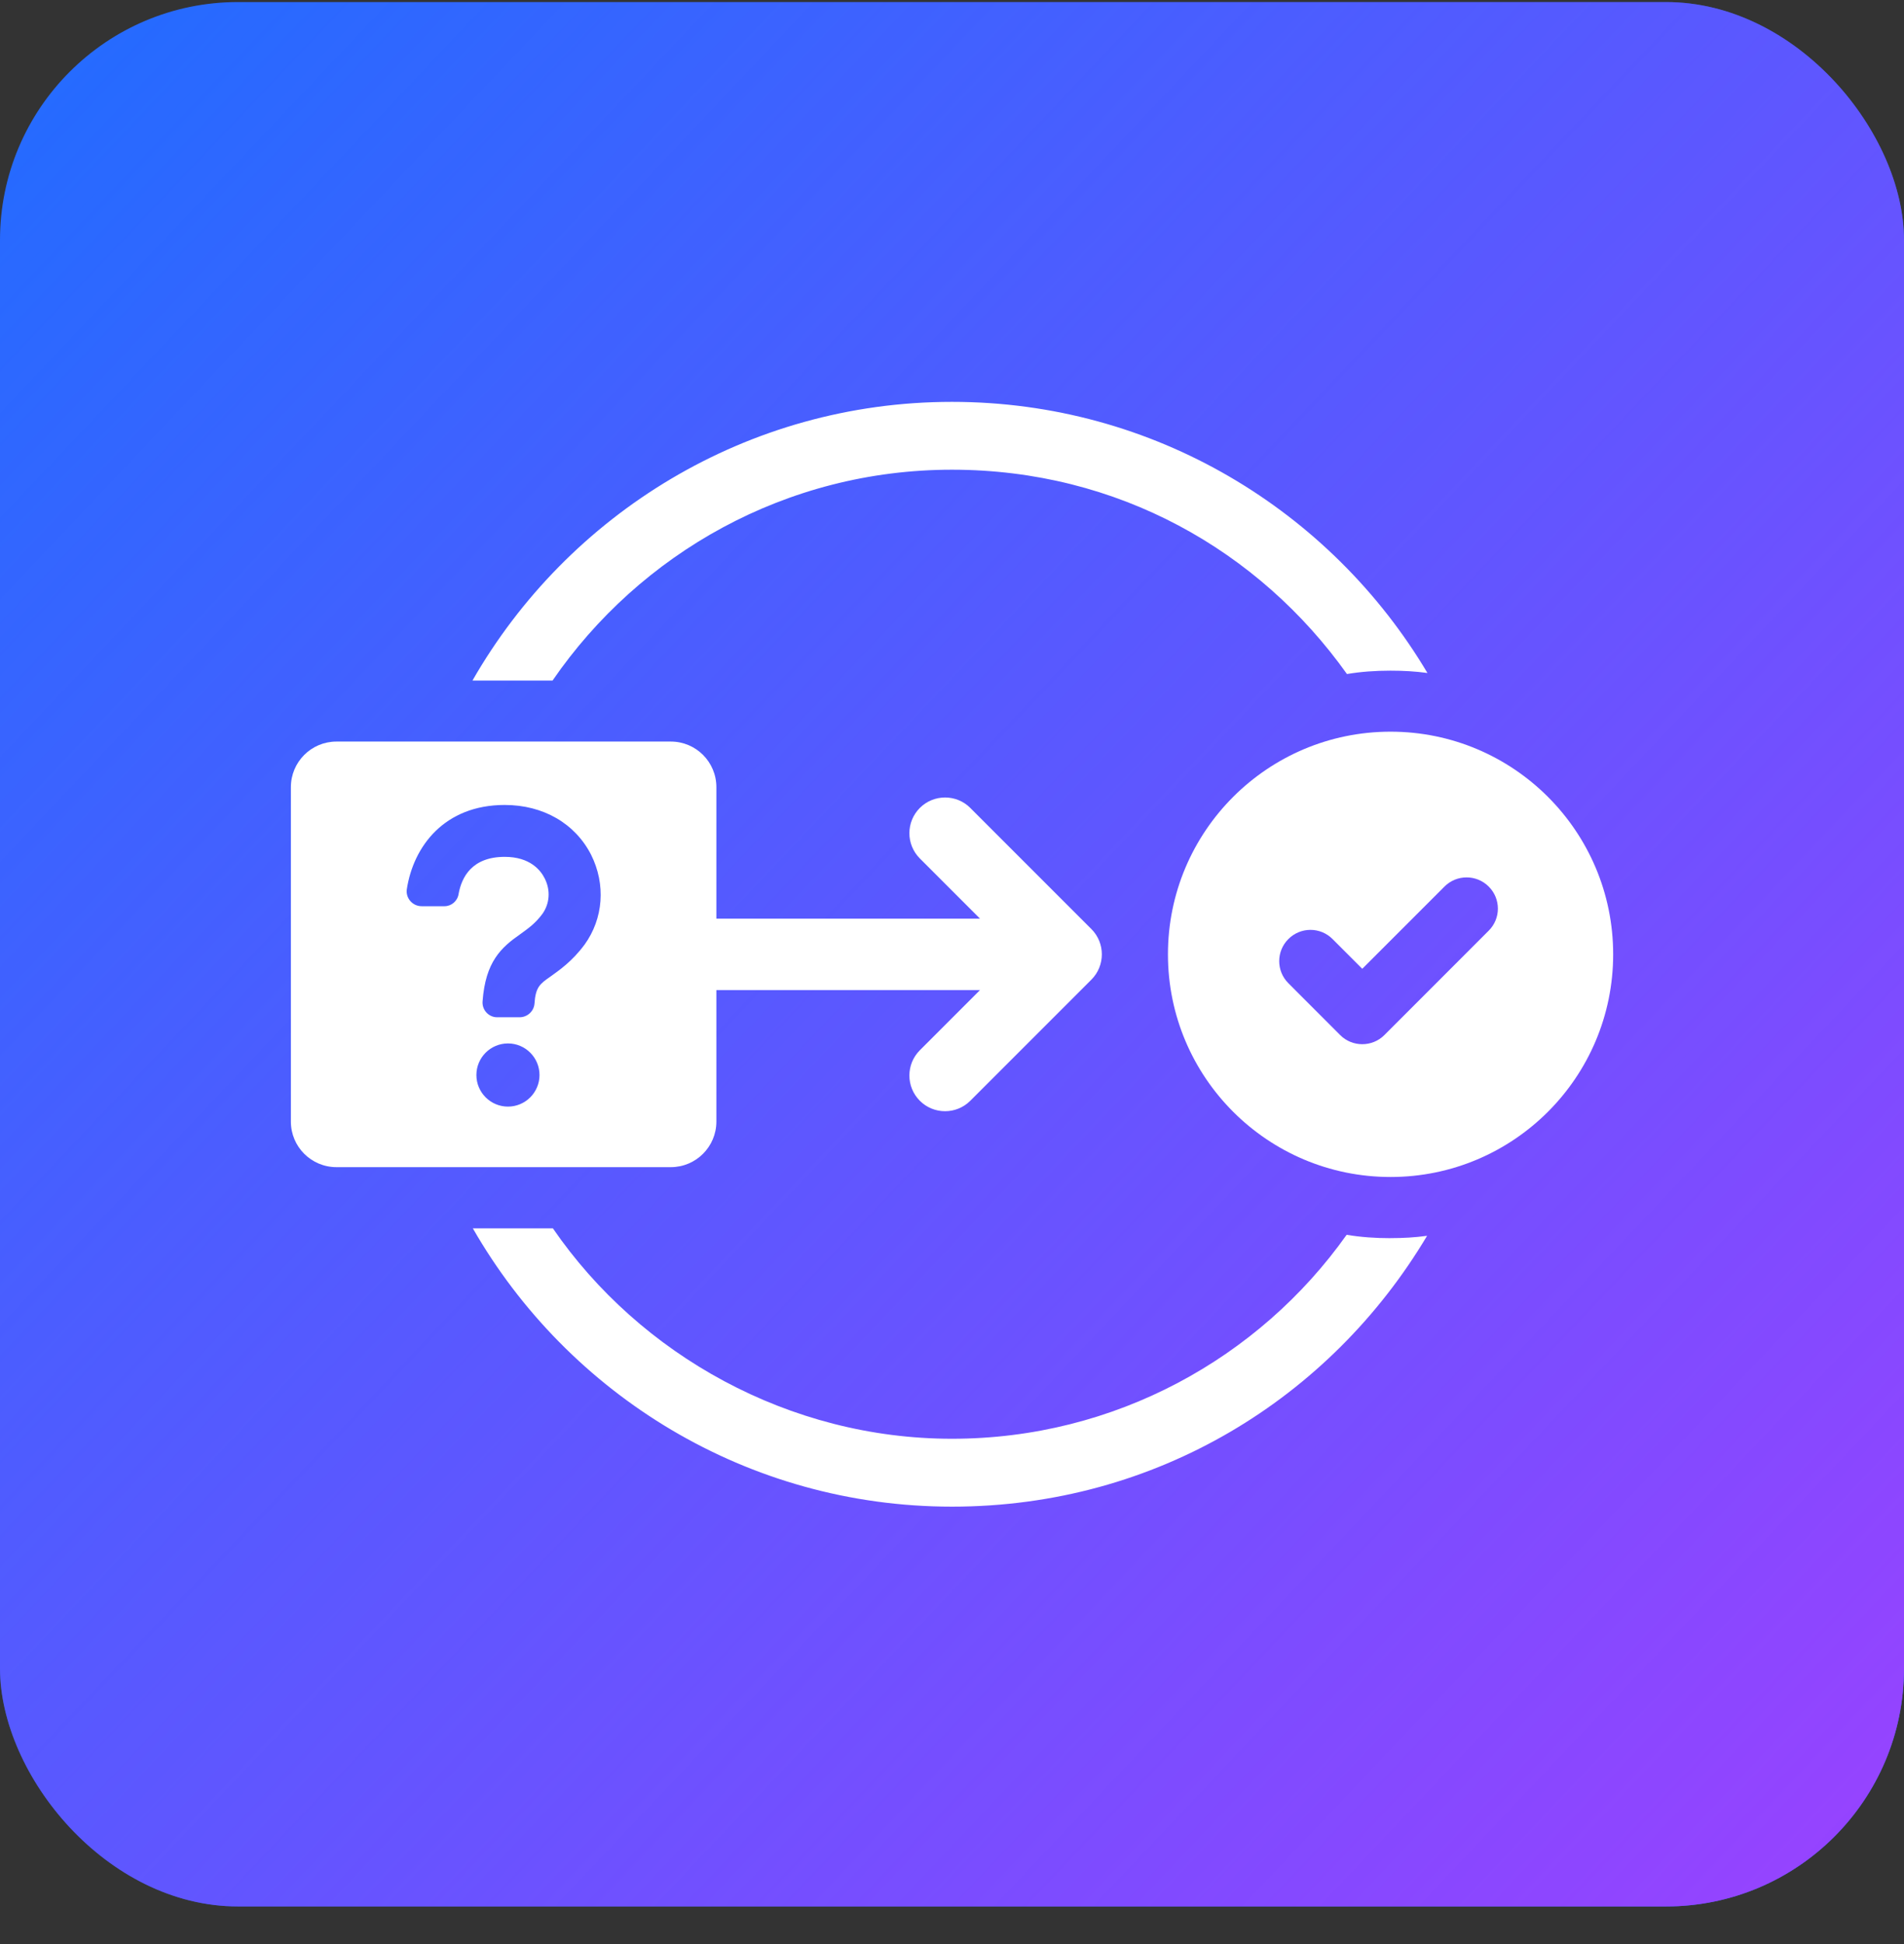
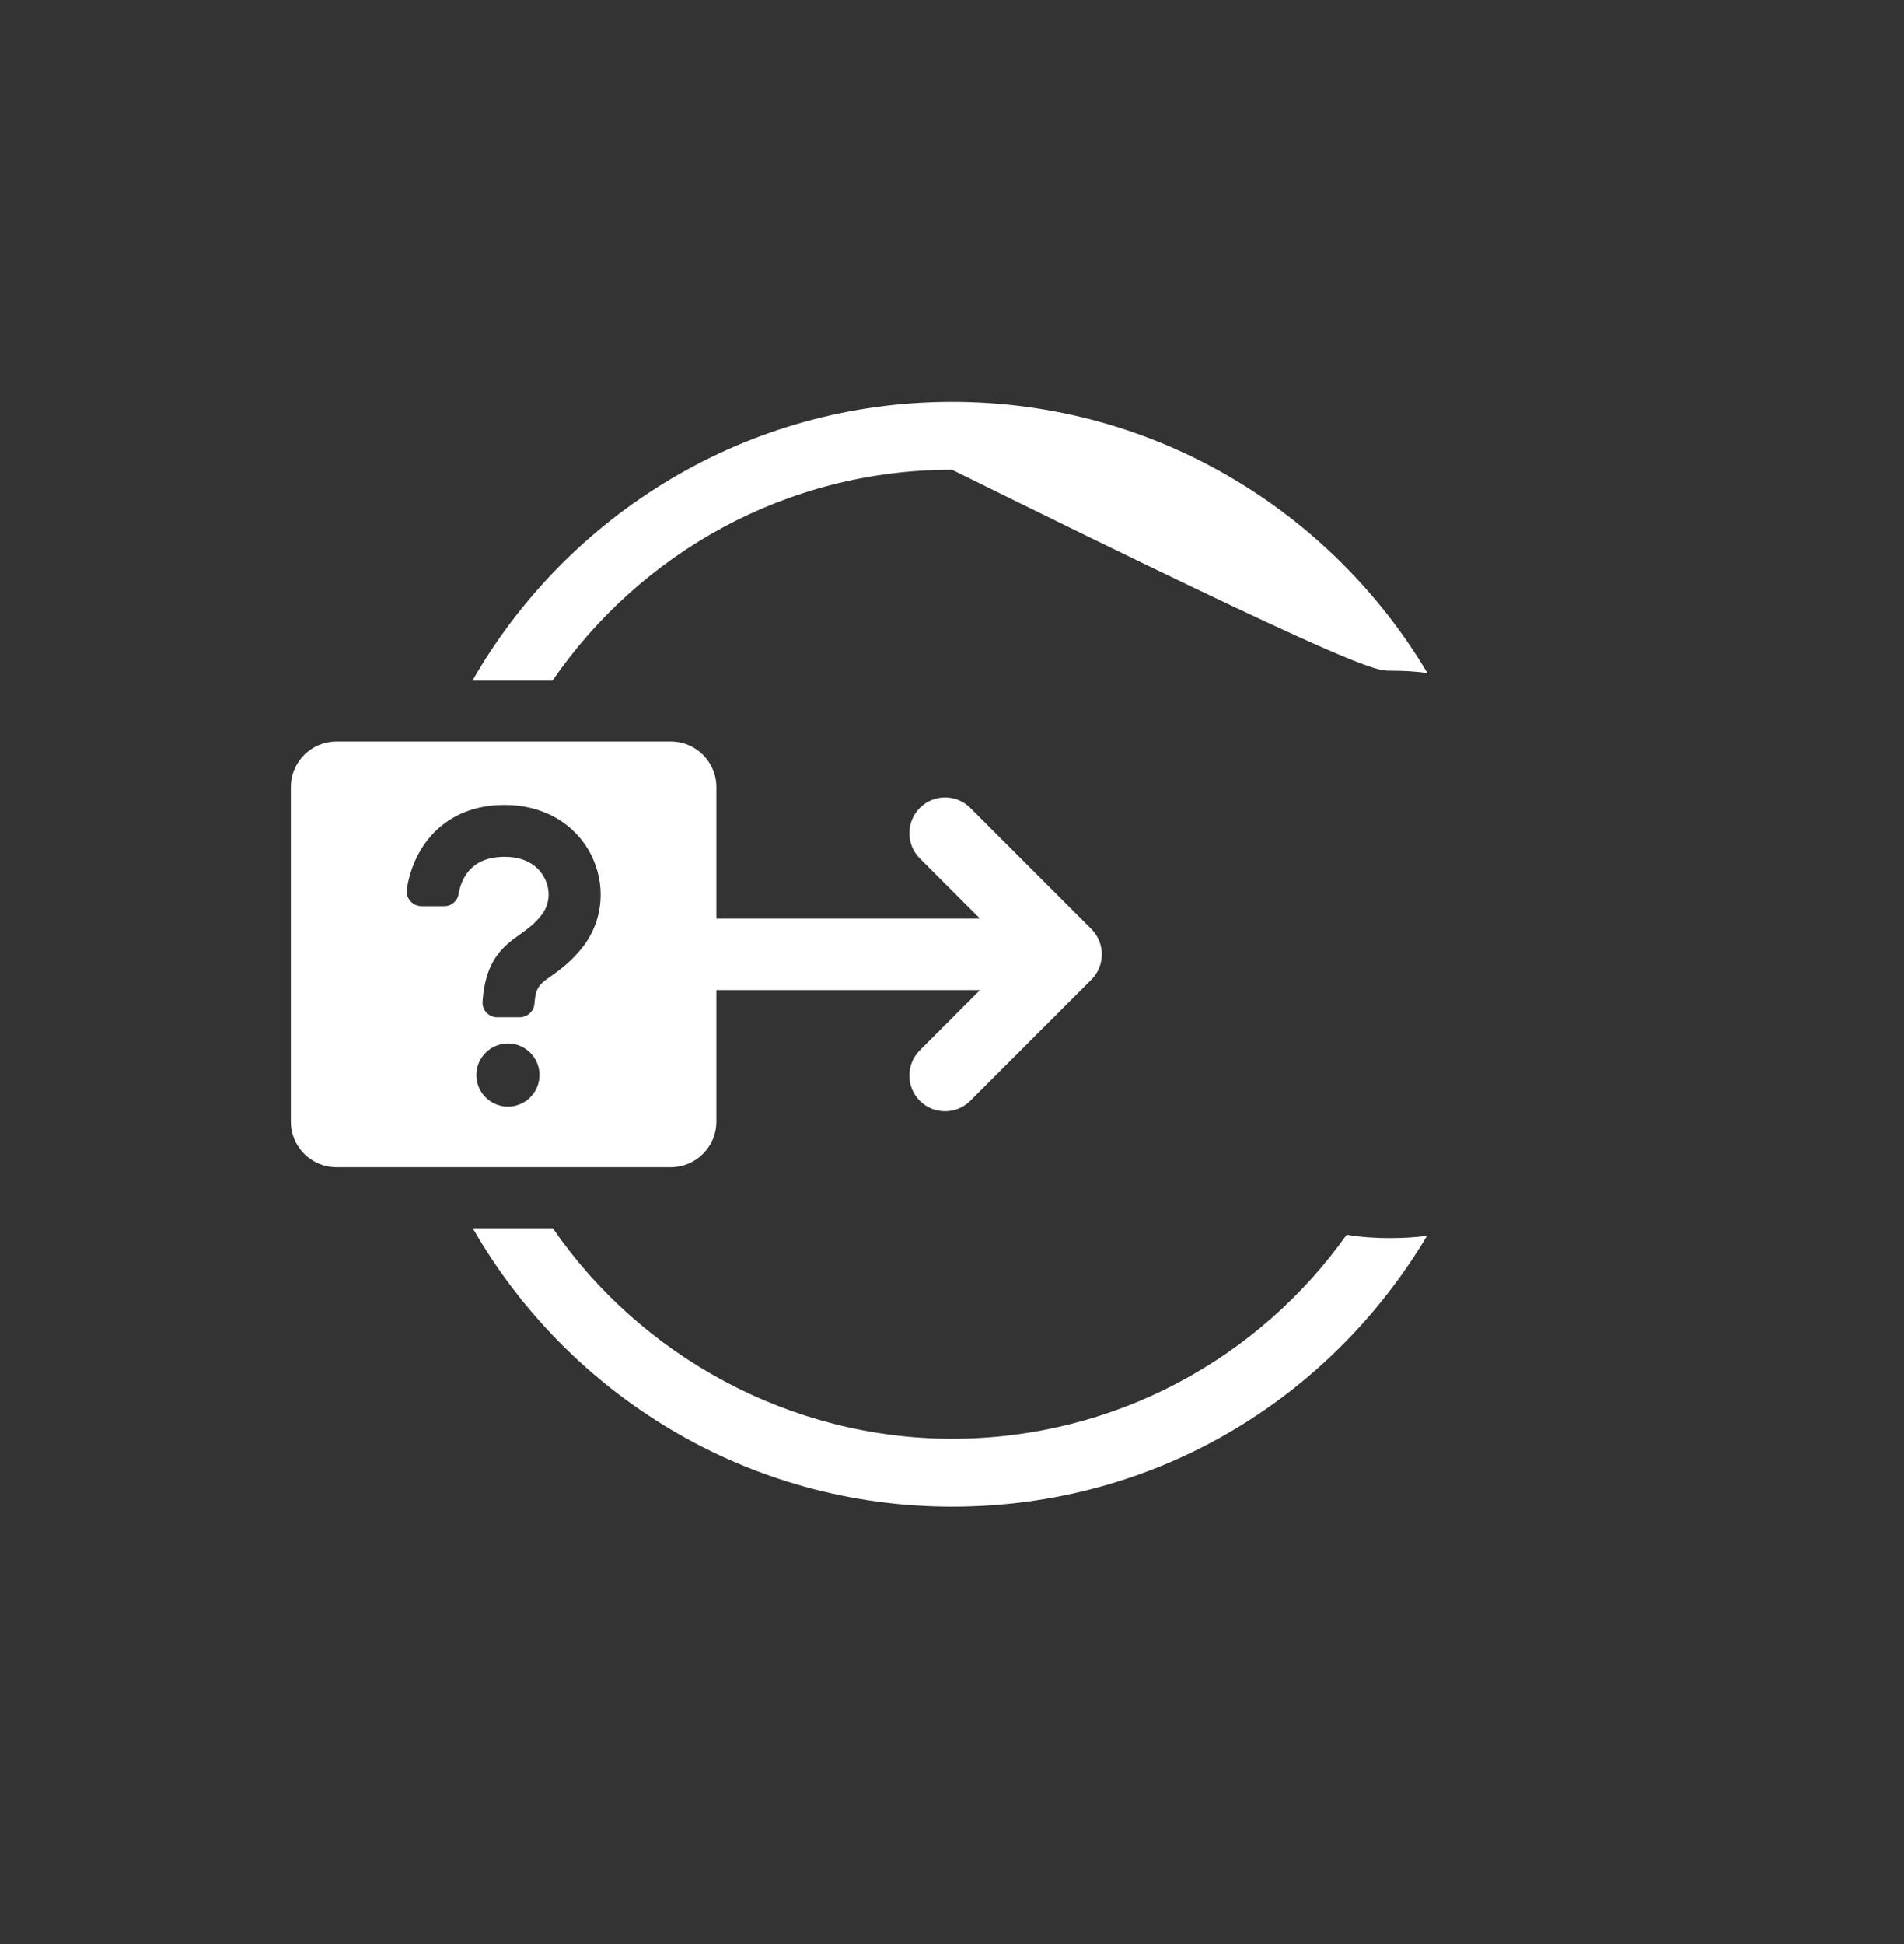
<svg xmlns="http://www.w3.org/2000/svg" width="48" height="49" viewBox="0 0 48 49" fill="none">
  <rect x="0" y="0" width="48" height="49" fill="#333333" stroke="none" />
-   <rect y="0.052" width="48" height="48" rx="6" fill="#216CFF" />
-   <rect y="0.052" width="48" height="48" rx="6" fill="url(#paint0_linear_25767_13168)" />
-   <path d="M35.053 31.208C34.677 31.208 34.308 31.183 33.949 31.123C31.741 34.237 28.097 36.264 23.999 36.264C19.902 36.264 16.137 34.16 13.938 30.96H11.92C14.324 35.152 18.84 37.975 23.999 37.975C29.158 37.975 33.547 35.229 35.977 31.148C35.677 31.19 35.369 31.207 35.053 31.207V31.208ZM23.999 10.129C18.832 10.129 14.314 12.96 11.911 17.153H13.93C16.136 13.944 19.824 11.839 23.999 11.839C28.175 11.839 31.741 13.875 33.957 16.989C34.308 16.93 34.675 16.904 35.053 16.904C35.369 16.904 35.686 16.921 35.986 16.963C33.556 12.875 29.098 10.129 23.999 10.129Z" fill="white" />
-   <path d="M35.056 18.442C31.957 18.442 29.444 20.955 29.444 24.054C29.444 27.153 31.957 29.666 35.056 29.666C38.155 29.666 40.668 27.153 40.668 24.054C40.668 20.955 38.155 18.442 35.056 18.442ZM37.529 23.459L34.9 26.089C34.746 26.243 34.544 26.319 34.343 26.319C34.142 26.319 33.939 26.243 33.786 26.089L32.48 24.782C32.172 24.475 32.172 23.976 32.48 23.669C32.788 23.36 33.286 23.36 33.594 23.669L34.343 24.418L36.416 22.345C36.724 22.038 37.222 22.038 37.53 22.345C37.839 22.653 37.839 23.151 37.53 23.458L37.529 23.459Z" fill="white" />
+   <path d="M35.053 31.208C34.677 31.208 34.308 31.183 33.949 31.123C31.741 34.237 28.097 36.264 23.999 36.264C19.902 36.264 16.137 34.16 13.938 30.96H11.92C14.324 35.152 18.84 37.975 23.999 37.975C29.158 37.975 33.547 35.229 35.977 31.148C35.677 31.19 35.369 31.207 35.053 31.207V31.208ZM23.999 10.129C18.832 10.129 14.314 12.96 11.911 17.153H13.93C16.136 13.944 19.824 11.839 23.999 11.839C34.308 16.93 34.675 16.904 35.053 16.904C35.369 16.904 35.686 16.921 35.986 16.963C33.556 12.875 29.098 10.129 23.999 10.129Z" fill="white" />
  <path d="M24.462 20.364C24.111 20.013 23.54 20.013 23.189 20.364C22.838 20.716 22.838 21.285 23.189 21.637L24.706 23.154H18.06V19.841C18.06 19.205 17.546 18.691 16.911 18.691H8.483C7.847 18.691 7.333 19.206 7.333 19.841V28.269C7.333 28.904 7.847 29.418 8.483 29.418H16.911C17.546 29.418 18.06 28.903 18.06 28.269V24.955H24.706L23.189 26.472C22.838 26.824 22.838 27.393 23.189 27.745C23.364 27.92 23.594 28.008 23.825 28.008C24.055 28.008 24.286 27.92 24.461 27.745L27.515 24.691C27.865 24.339 27.865 23.769 27.515 23.418L24.461 20.364H24.462ZM12.806 27.892C12.367 27.892 12.01 27.535 12.01 27.096C12.01 26.657 12.366 26.3 12.806 26.3C13.245 26.3 13.601 26.657 13.601 27.096C13.601 27.535 13.244 27.892 12.806 27.892ZM14.736 23.81C14.425 24.23 14.105 24.45 13.876 24.615C13.611 24.798 13.501 24.881 13.474 25.301C13.456 25.494 13.291 25.64 13.099 25.64H12.531C12.321 25.64 12.148 25.456 12.166 25.238C12.239 24.24 12.632 23.883 13.117 23.545C13.318 23.399 13.492 23.28 13.675 23.033C13.857 22.777 13.885 22.438 13.73 22.137C13.629 21.936 13.364 21.597 12.724 21.597C11.891 21.597 11.636 22.118 11.562 22.529C11.535 22.712 11.38 22.841 11.206 22.841H10.63C10.401 22.841 10.227 22.639 10.255 22.42C10.419 21.331 11.206 20.289 12.724 20.289C13.694 20.289 14.498 20.755 14.901 21.543C15.276 22.292 15.212 23.152 14.736 23.811V23.81Z" fill="white" />
  <defs>
    <linearGradient id="paint0_linear_25767_13168" x1="0" y1="0.052" x2="48" y2="45.469" gradientUnits="userSpaceOnUse">
      <stop stop-color="#9643FF" stop-opacity="0" />
      <stop offset="1" stop-color="#9643FF" />
    </linearGradient>
  </defs>
</svg>